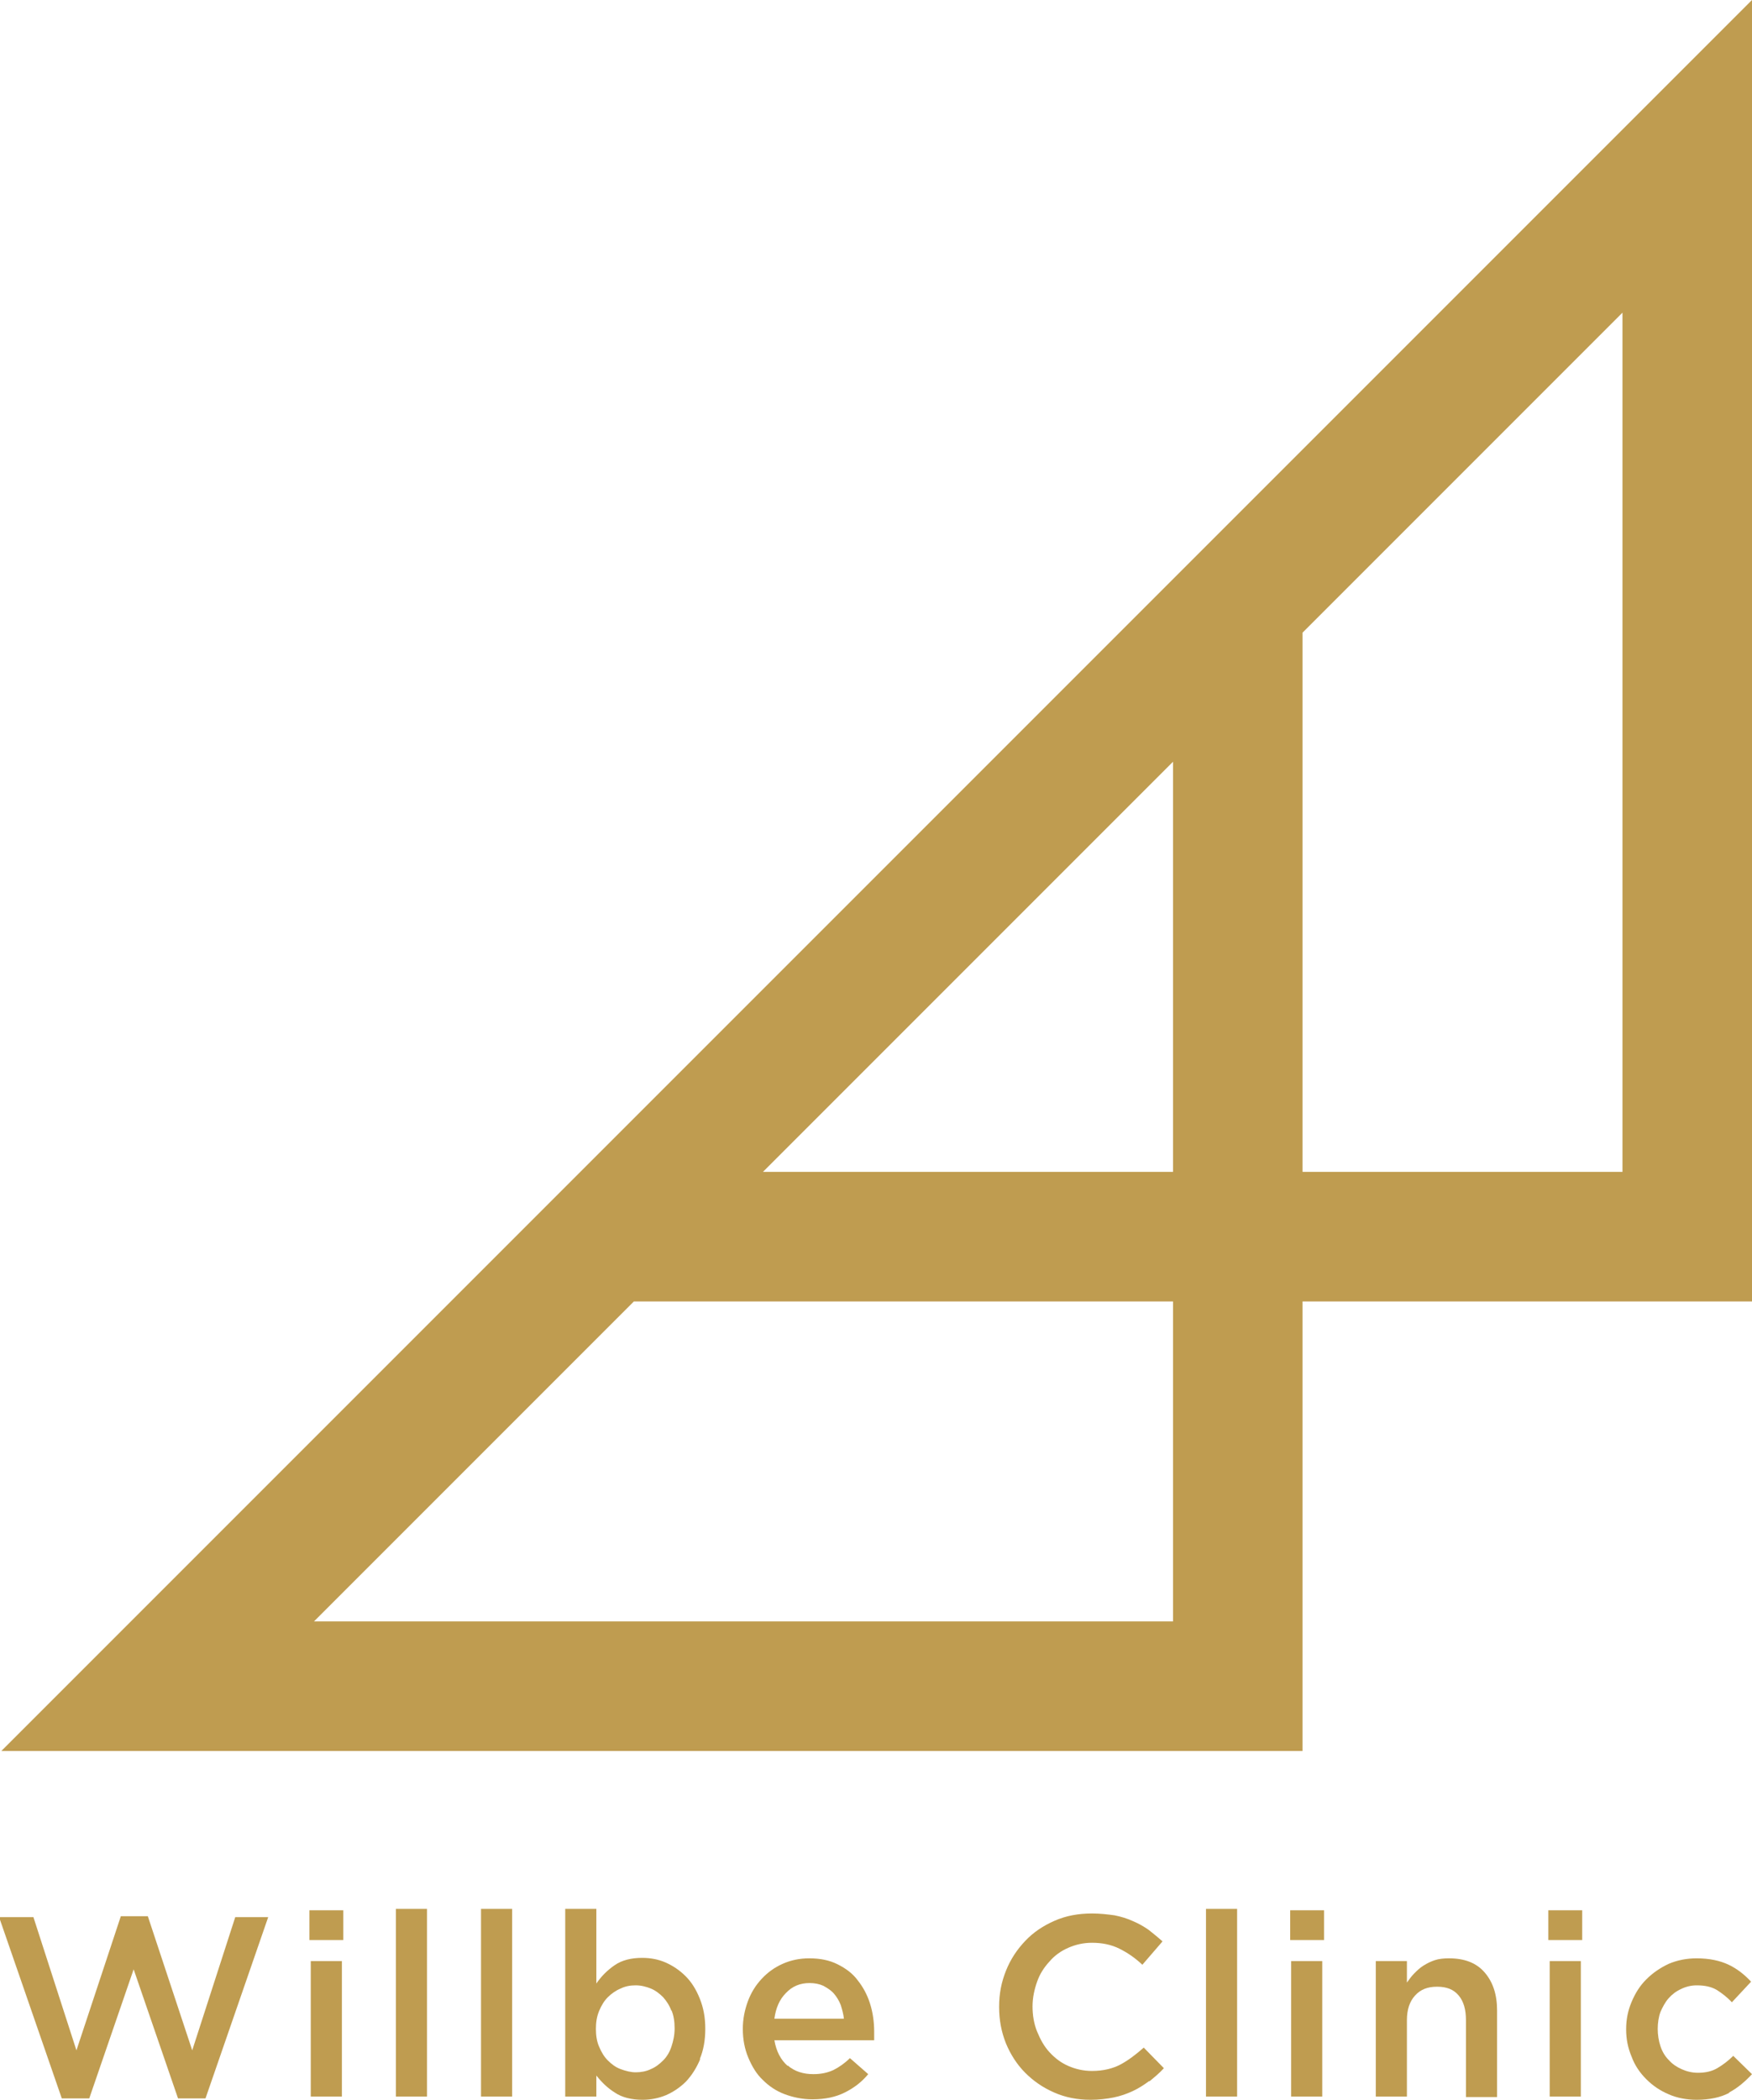
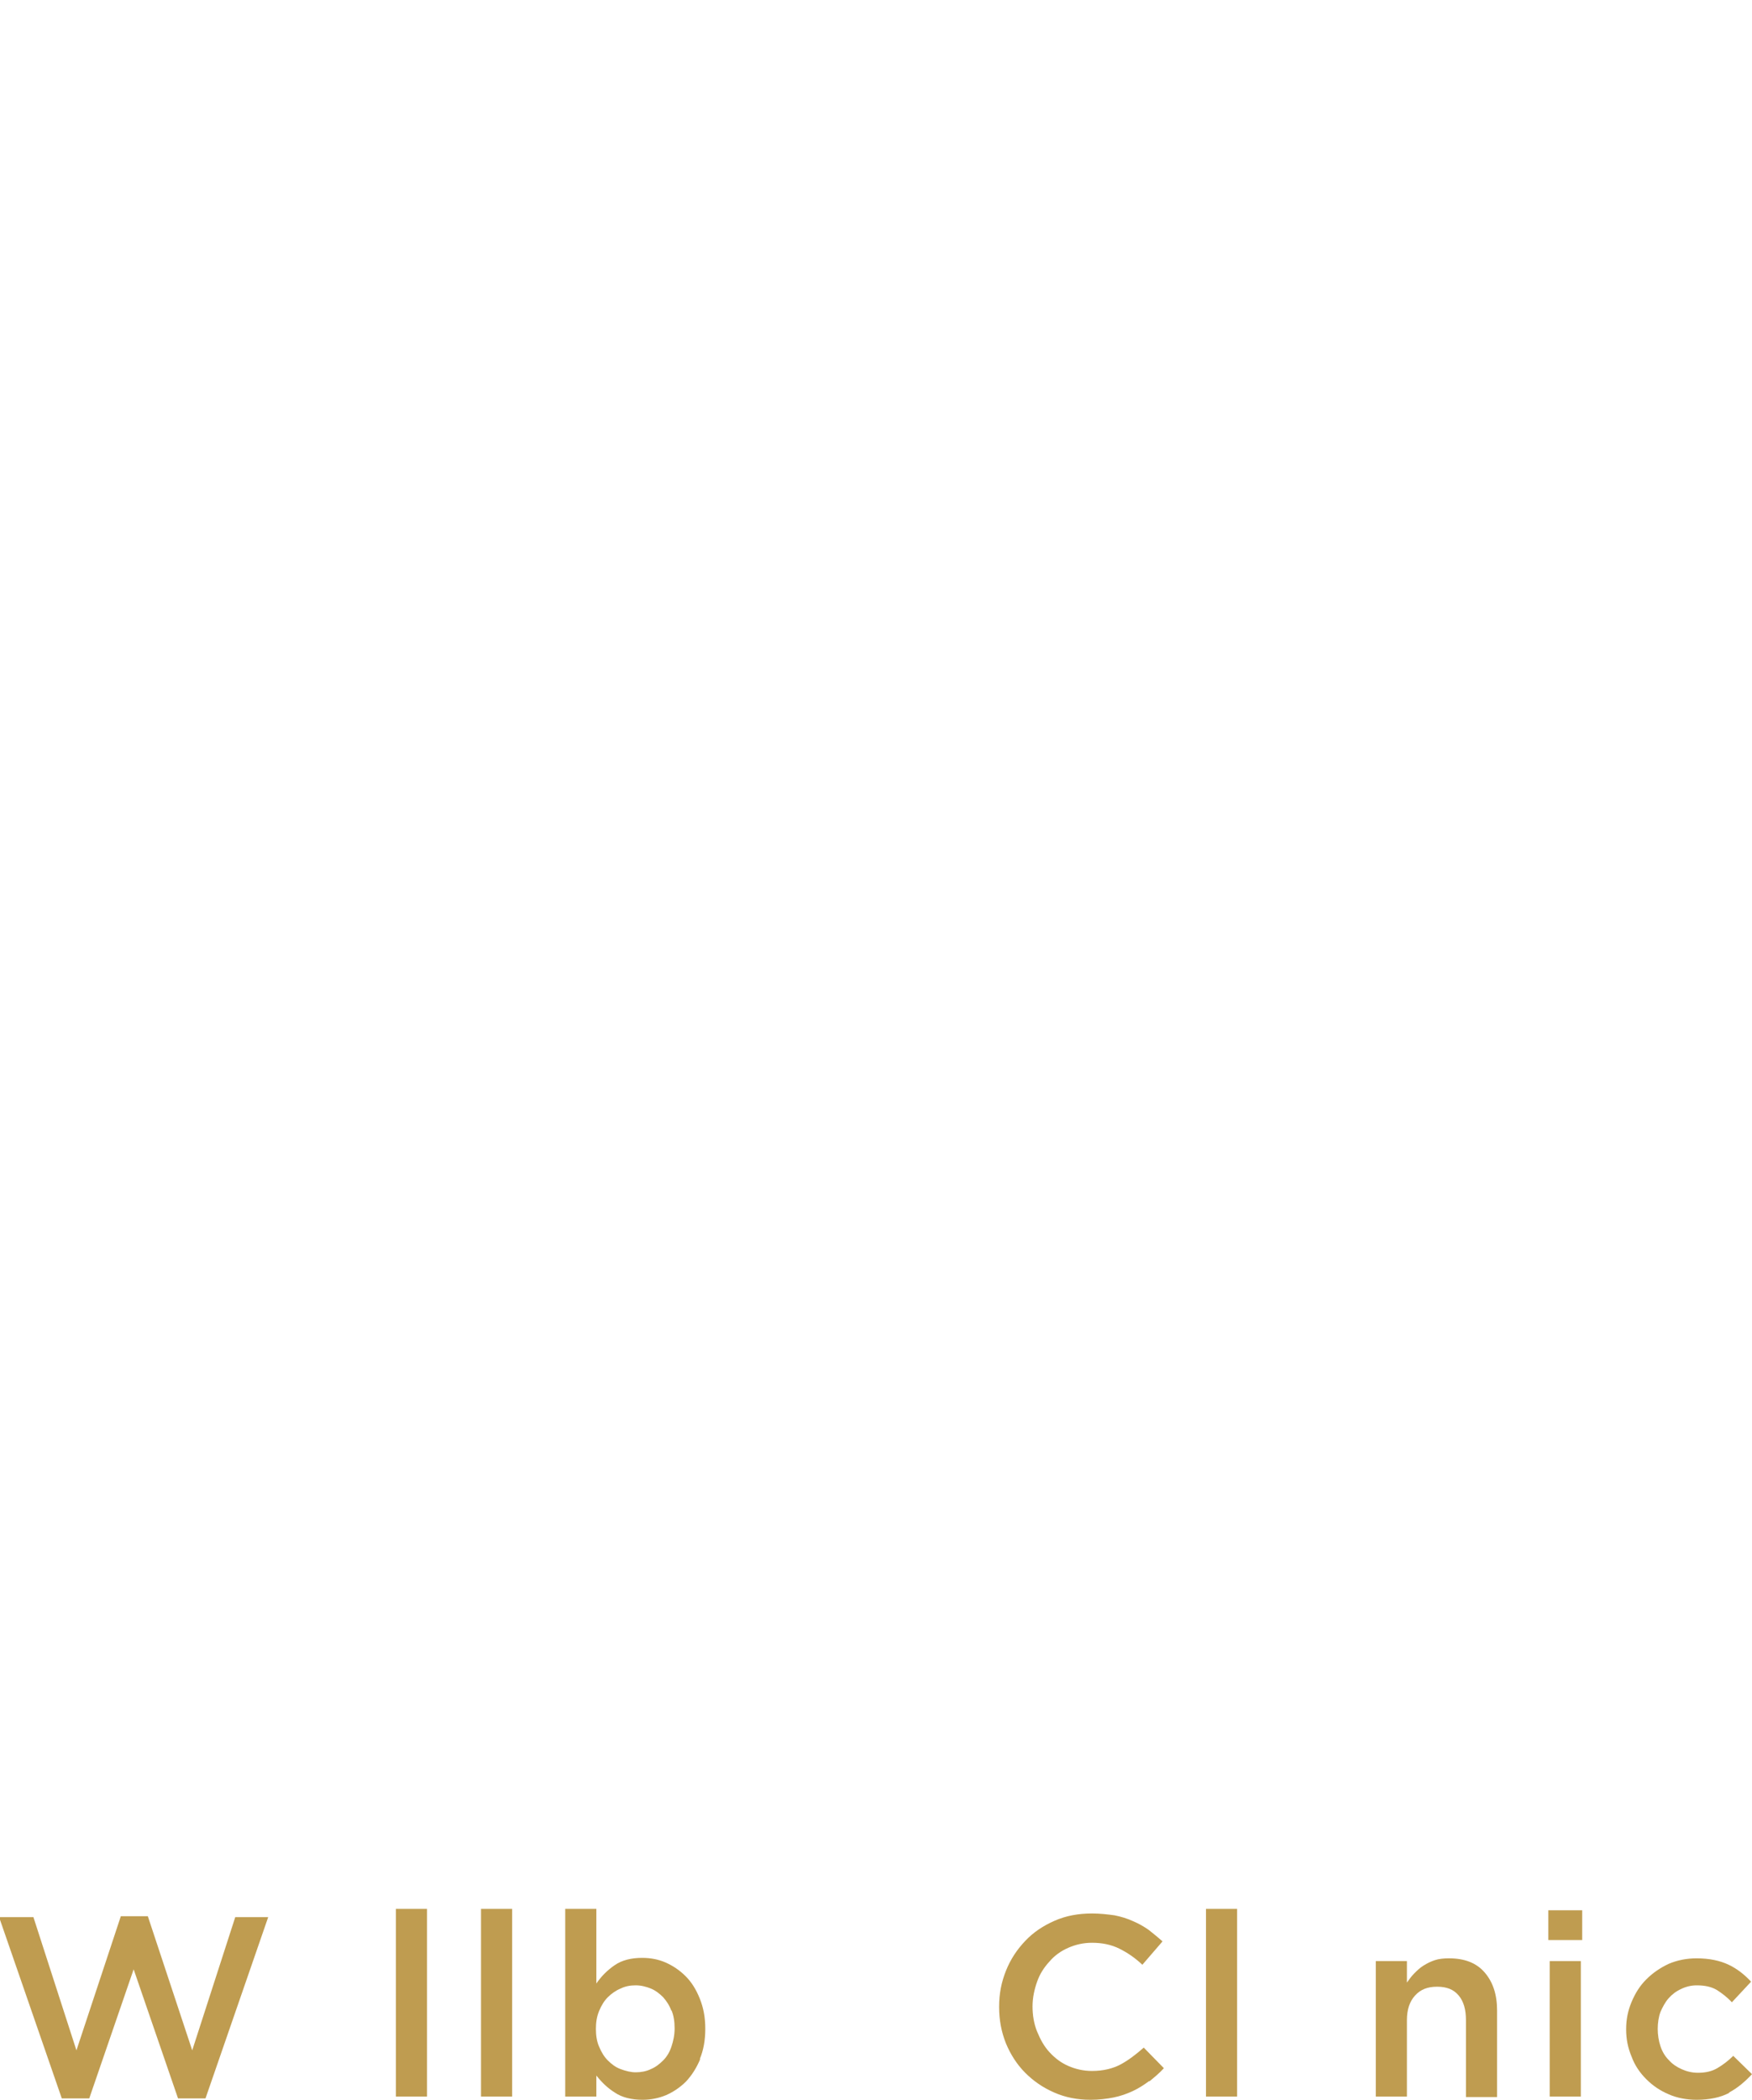
<svg xmlns="http://www.w3.org/2000/svg" id="_レイヤー_2" data-name="レイヤー 2" viewBox="0 0 38.28 45.87">
-   <path d="M28.46,38.25H.03L38.28,0v28.43h-9.82v9.82ZM6.85,35.42h18.78v-6.99h-11.78l-6.99,6.99ZM28.46,25.6h6.99V6.83l-6.99,6.99v11.78ZM16.67,25.6h8.96v-8.96l-8.96,8.96Z" style="fill: #bf9c50;" />
  <g>
    <path d="M2.65,41.86h.58l.97,2.93.94-2.91h.72l-1.37,3.96h-.6l-.97-2.82-.97,2.82h-.6l-1.37-3.96h.75l.94,2.91.97-2.93Z" style="fill: #bf9c50;" />
-     <path d="M6.76,42.38v-.65h.74v.65h-.74ZM6.79,45.8v-2.96h.68v2.96h-.68Z" style="fill: #bf9c50;" />
    <path d="M8.65,45.8v-4.1h.68v4.1h-.68Z" style="fill: #bf9c50;" />
    <path d="M10.51,45.8v-4.1h.68v4.1h-.68Z" style="fill: #bf9c50;" />
    <path d="M15.3,44.98c-.08.19-.18.35-.31.49-.13.13-.28.23-.44.3-.17.07-.34.1-.51.1-.24,0-.45-.05-.61-.16-.16-.1-.29-.23-.4-.37v.46s-.68,0-.68,0v-4.1h.68v1.63c.11-.16.24-.29.4-.4.16-.11.36-.16.6-.16.18,0,.35.03.51.1s.31.17.44.3.23.29.31.49.12.41.12.66-.04.47-.12.66ZM14.67,43.93c-.04-.12-.11-.22-.18-.3-.08-.08-.17-.15-.27-.19-.1-.04-.21-.07-.33-.07s-.23.02-.33.07c-.1.04-.2.11-.28.19-.08.08-.14.18-.19.3-.05.12-.07.25-.07.39s.02.28.07.39c.05.12.11.22.19.3.08.08.17.15.28.19.11.04.22.07.33.07s.23-.02.33-.07c.1-.04.19-.11.27-.19.08-.08.14-.18.18-.3.04-.12.07-.25.07-.4s-.02-.28-.07-.4Z" style="fill: #bf9c50;" />
-     <path d="M17.21,45.12c.15.13.34.19.56.19.17,0,.31-.03.44-.09.12-.06.25-.15.36-.26l.4.35c-.14.17-.31.3-.51.4-.2.1-.43.15-.71.15-.21,0-.41-.04-.6-.11-.19-.07-.35-.18-.48-.31-.14-.13-.24-.3-.32-.49-.08-.19-.12-.4-.12-.63,0-.21.04-.41.11-.6.07-.19.17-.35.3-.49.13-.14.28-.25.46-.33.18-.08.37-.12.58-.12.24,0,.44.04.62.13.18.09.33.2.44.35.12.15.21.32.27.51.06.19.09.4.09.61,0,.03,0,.06,0,.09,0,.03,0,.06,0,.1h-2.18c.04.24.14.43.29.56ZM18.44,44.11c-.01-.11-.04-.21-.07-.31-.04-.1-.09-.18-.15-.25s-.14-.12-.23-.17c-.09-.04-.19-.06-.3-.06-.21,0-.38.07-.52.22-.14.14-.22.33-.25.56h1.52Z" style="fill: #bf9c50;" />
    <path d="M25.11,45.46c-.11.08-.23.16-.36.22-.13.06-.27.11-.42.14s-.32.05-.5.05c-.29,0-.55-.05-.8-.16s-.45-.25-.63-.43c-.18-.18-.32-.4-.42-.64-.1-.25-.15-.51-.15-.8s.05-.54.15-.79.24-.46.42-.65c.18-.19.39-.33.64-.44.25-.11.52-.16.82-.16.18,0,.34.02.49.04.15.03.28.07.41.13.12.05.24.12.34.19.1.08.2.16.3.25l-.44.51c-.16-.15-.32-.26-.5-.35s-.38-.13-.6-.13c-.19,0-.36.04-.52.11-.16.07-.3.17-.41.3-.12.13-.21.27-.27.44s-.1.35-.1.54.03.38.1.55.15.32.27.45c.12.13.25.23.41.3.16.07.33.11.52.11.24,0,.45-.05.62-.14.17-.09.34-.22.51-.37l.44.45c-.1.11-.21.2-.32.29Z" style="fill: #bf9c50;" />
    <path d="M26.35,45.8v-4.1h.68v4.1h-.68Z" style="fill: #bf9c50;" />
-     <path d="M28.19,42.38v-.65h.74v.65h-.74ZM28.21,45.8v-2.96h.68v2.96h-.68Z" style="fill: #bf9c50;" />
    <path d="M30.74,45.8h-.68v-2.96h.68v.47c.05-.07.1-.14.16-.2.06-.06.12-.12.2-.17.08-.05.16-.09.25-.12.09-.03.2-.04.31-.04.34,0,.6.1.78.31.18.21.27.48.27.83v1.89h-.68v-1.68c0-.23-.05-.41-.16-.54-.11-.13-.26-.19-.47-.19s-.36.06-.48.19c-.12.13-.18.31-.18.54v1.67Z" style="fill: #bf9c50;" />
    <path d="M33.83,42.38v-.65h.74v.65h-.74ZM33.86,45.8v-2.96h.68v2.96h-.68Z" style="fill: #bf9c50;" />
    <path d="M37.78,45.72c-.19.1-.43.15-.71.15-.22,0-.43-.04-.61-.12-.19-.08-.35-.19-.49-.33-.14-.14-.25-.3-.32-.49-.08-.19-.12-.38-.12-.6s.04-.41.12-.6c.08-.19.18-.35.32-.49.14-.14.3-.25.49-.34.19-.08.39-.12.61-.12.28,0,.51.05.7.14.19.09.35.22.49.37l-.42.45c-.1-.11-.22-.2-.33-.27-.12-.07-.26-.1-.44-.1-.12,0-.24.03-.34.08-.11.05-.2.12-.27.2-.08.09-.13.19-.18.3-.04.11-.06.24-.06.37s.02.26.06.38c.04.12.1.22.18.3.08.09.17.15.28.2.11.05.23.08.36.08.16,0,.3-.03.42-.1.12-.07.24-.16.35-.27l.41.4c-.15.16-.31.3-.5.4Z" style="fill: #bf9c50;" />
  </g>
</svg>